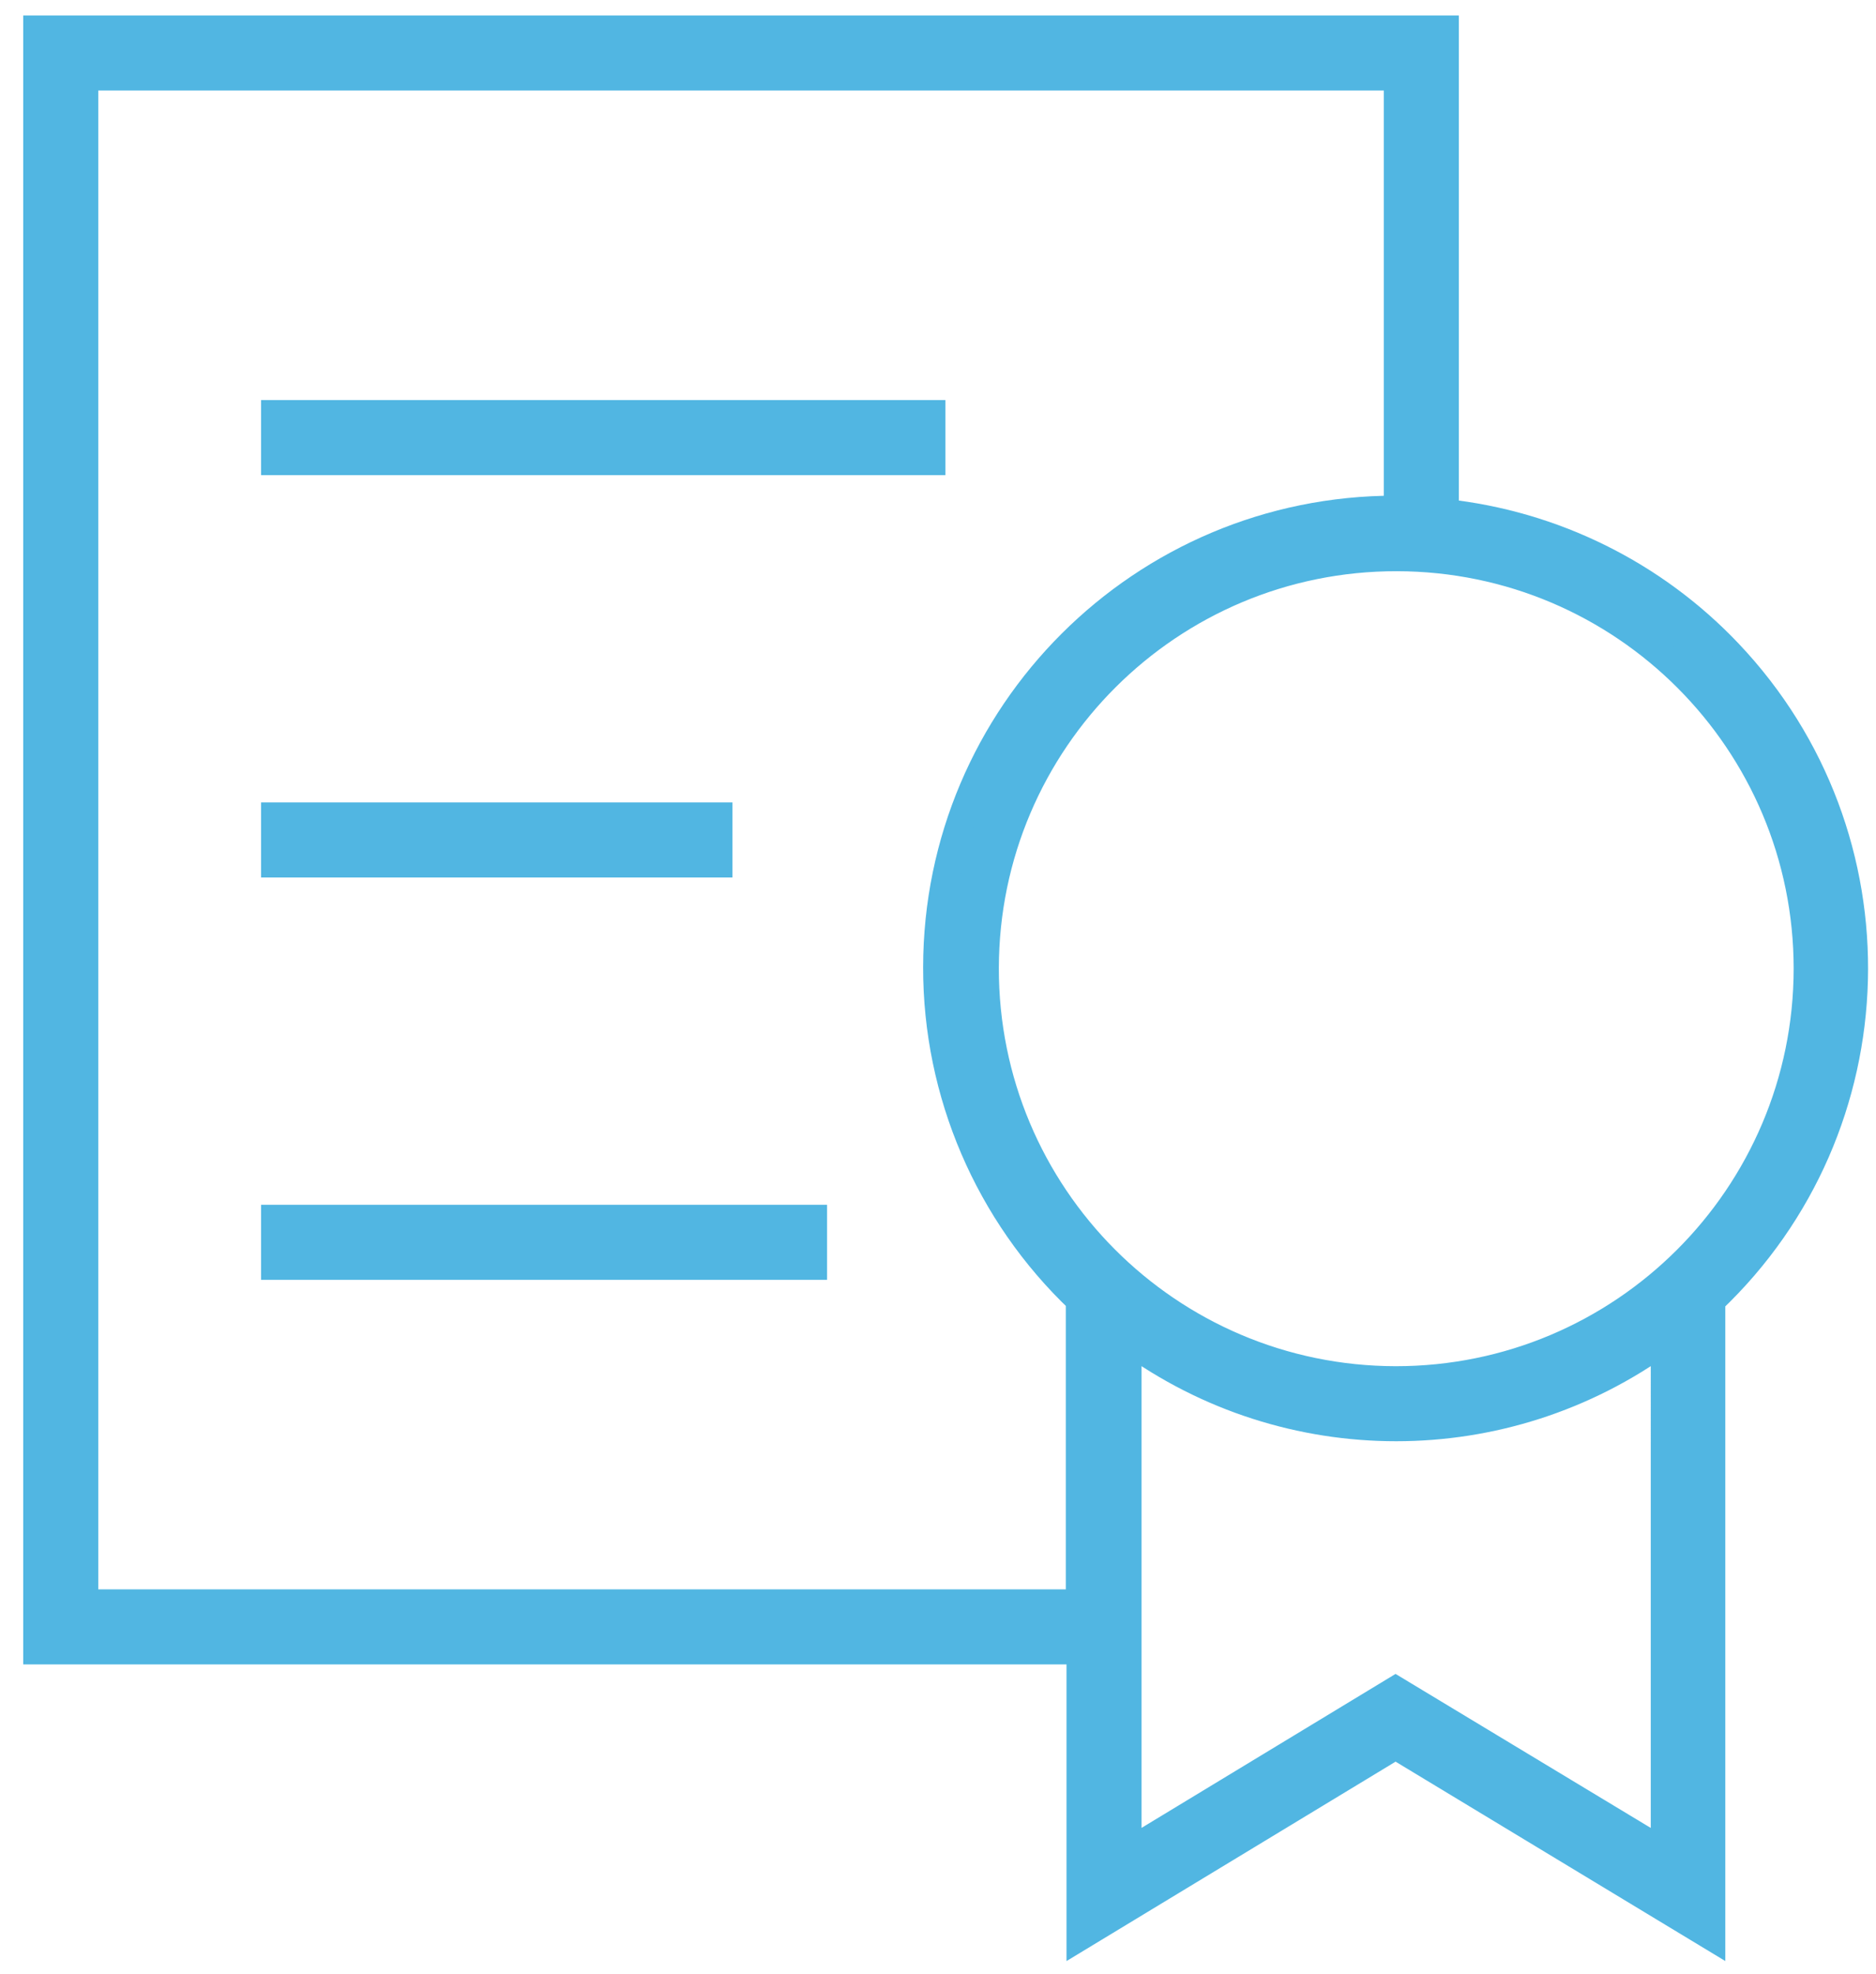
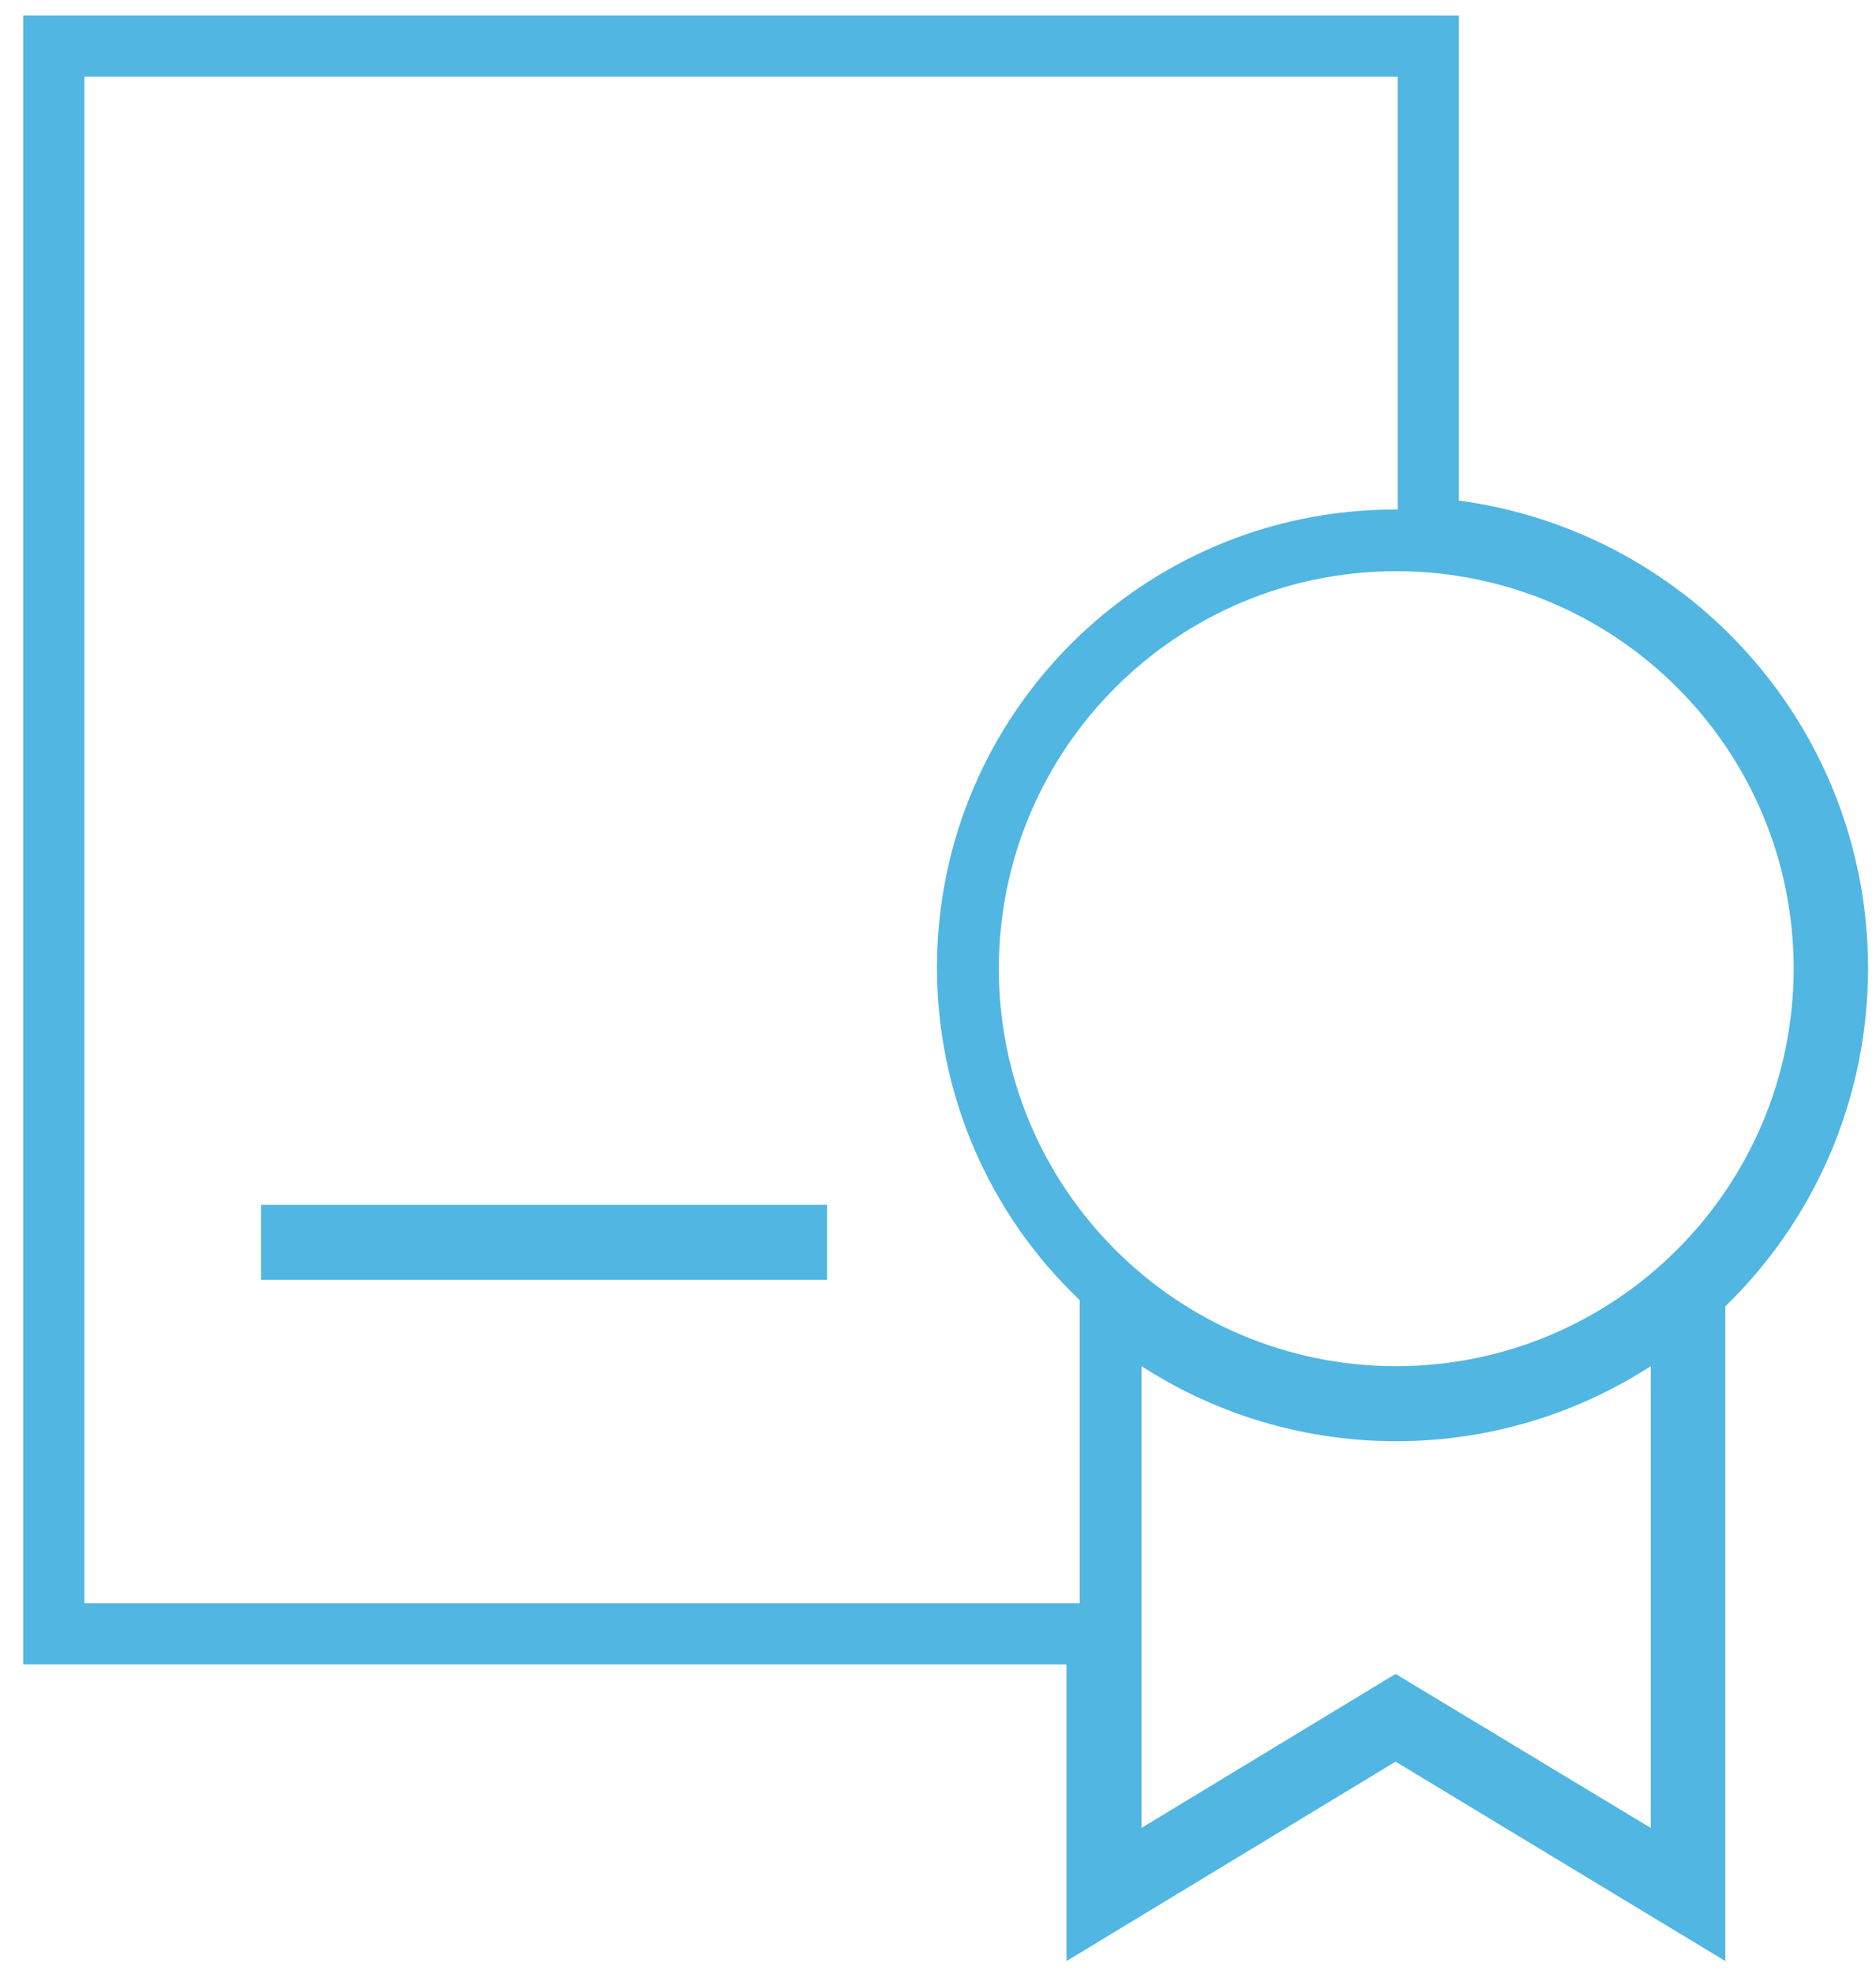
<svg xmlns="http://www.w3.org/2000/svg" version="1.1" id="Layer_1" x="0px" y="0px" viewBox="0 0 384 404" style="enable-background:new 0 0 384 404;" xml:space="preserve">
  <style type="text/css">
	.st0{fill:#51B6E2;}
	.st1{fill:none;stroke:#51B6E2;stroke-width:5.669;stroke-miterlimit:10;}
	.st2{fill:#51B6E2;stroke:#51B6E2;stroke-width:5.669;stroke-miterlimit:10;}
</style>
  <g id="XMLID_1_">
    <g>
      <path class="st0" d="M353.82,133.65c35.62,37.55,34.05,96.87-3.5,132.49v130.15l-64.66-39.09l-64.52,39.09v-58.51H7.59V6h288.19    v98.95C317.92,107.32,338.5,117.49,353.82,133.65z M369.98,198.24c0-46.44-37.6-84.1-84.03-84.18    c-46.49-0.08-84.25,37.54-84.33,84.03c-0.08,46.5,37.54,84.25,84.04,84.33C332.18,282.45,369.93,244.76,369.98,198.24z     M340.73,379.1V274.19c-32.74,23.89-77.17,23.89-109.9,0V379.1l54.83-33.23L340.73,379.1z M286.09,104.27V15.69H17.28v312.4H221    v-62.04c-18.68-17.73-29.24-42.35-29.21-68.1c0.05-51.79,42.08-93.73,93.87-93.68H286.09z" />
    </g>
    <g>
      <path class="st1" d="M295.78,104.95V6H7.59v331.78h213.55v58.51l64.52-39.09l64.66,39.09V266.14    c37.55-35.62,39.12-94.94,3.5-132.49C338.5,117.49,317.92,107.32,295.78,104.95z" />
-       <path class="st1" d="M17.28,328.09V15.69h268.81v88.58h-0.43c-51.79-0.05-93.82,41.89-93.87,93.68    c-0.03,25.75,10.53,50.37,29.21,68.1v62.04H17.28z" />
      <path class="st1" d="M340.73,379.1l-55.07-33.23l-54.83,33.23V274.19c32.73,23.89,77.16,23.89,109.9,0V379.1z" />
      <path class="st1" d="M285.66,282.42c-46.5-0.08-84.12-37.83-84.04-84.33c0.08-46.49,37.84-84.11,84.33-84.03    c46.43,0.08,84.03,37.74,84.03,84.18C369.93,244.76,332.18,282.45,285.66,282.42z" />
    </g>
  </g>
  <g>
-     <rect x="56.27" y="84.71" class="st2" width="134.41" height="9.69" />
-     <rect x="56.27" y="167.05" class="st2" width="90.82" height="9.69" />
    <rect x="56.27" y="249.39" class="st2" width="110.19" height="9.69" />
  </g>
</svg>